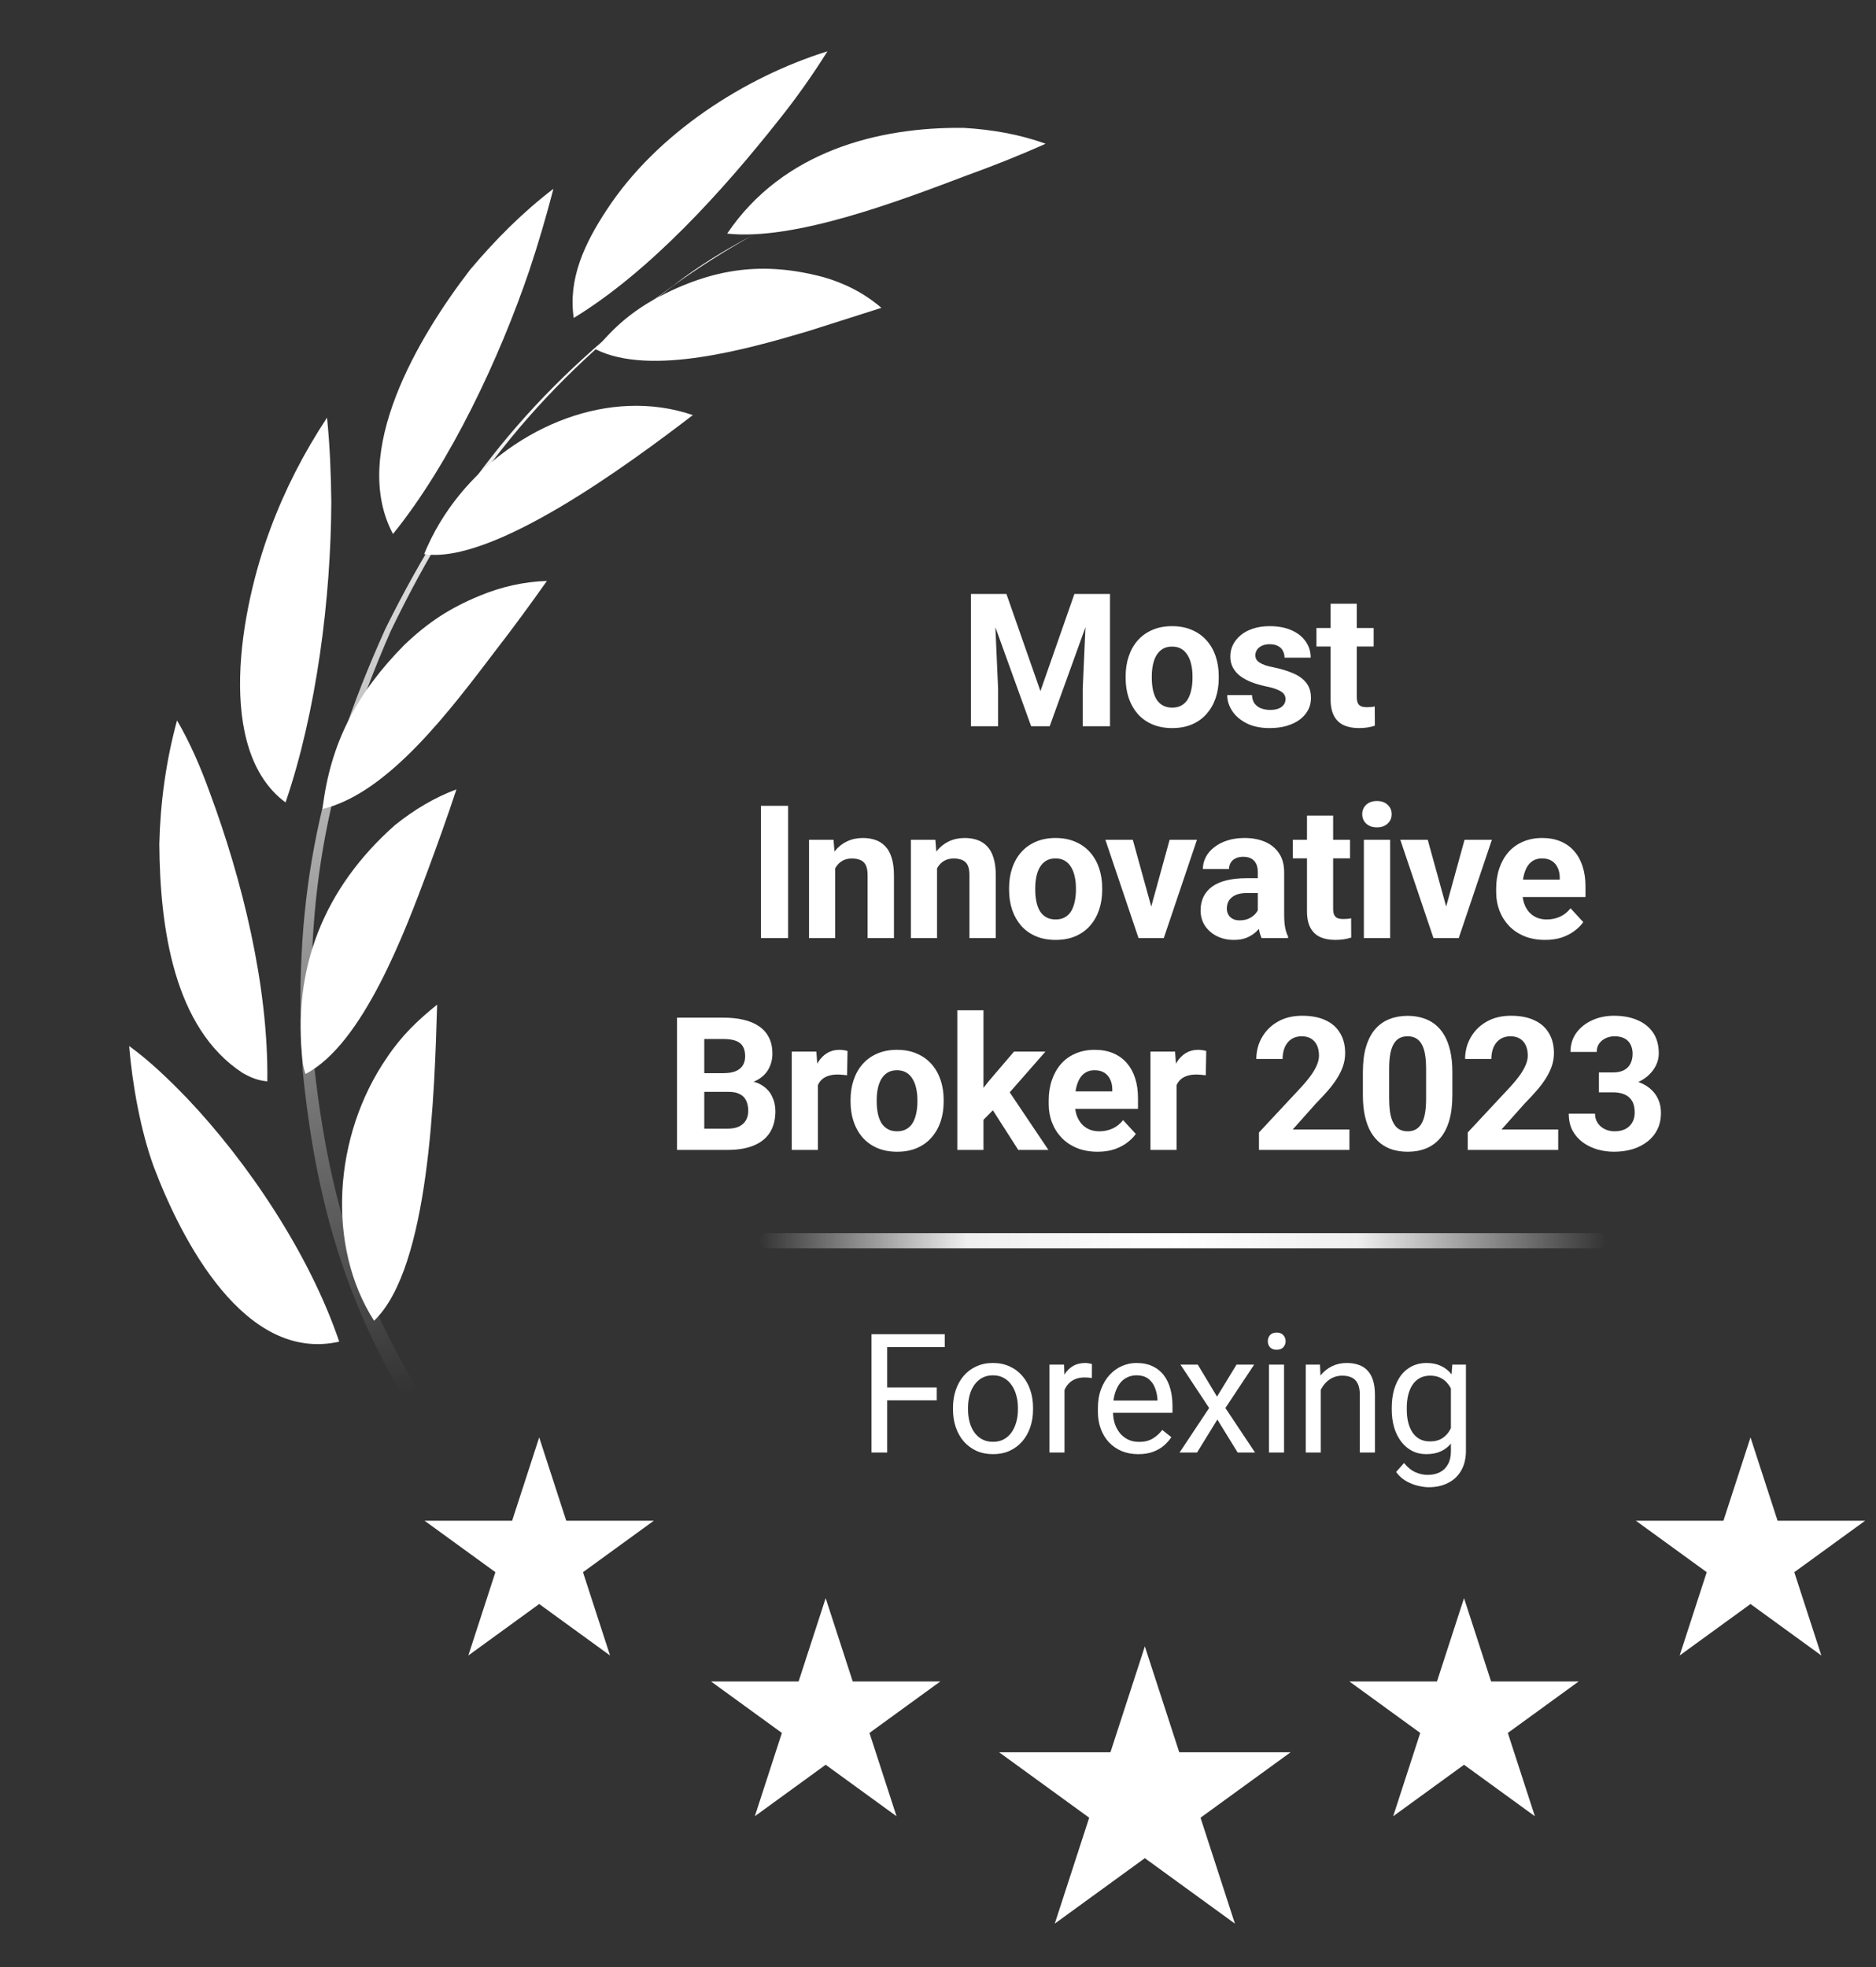
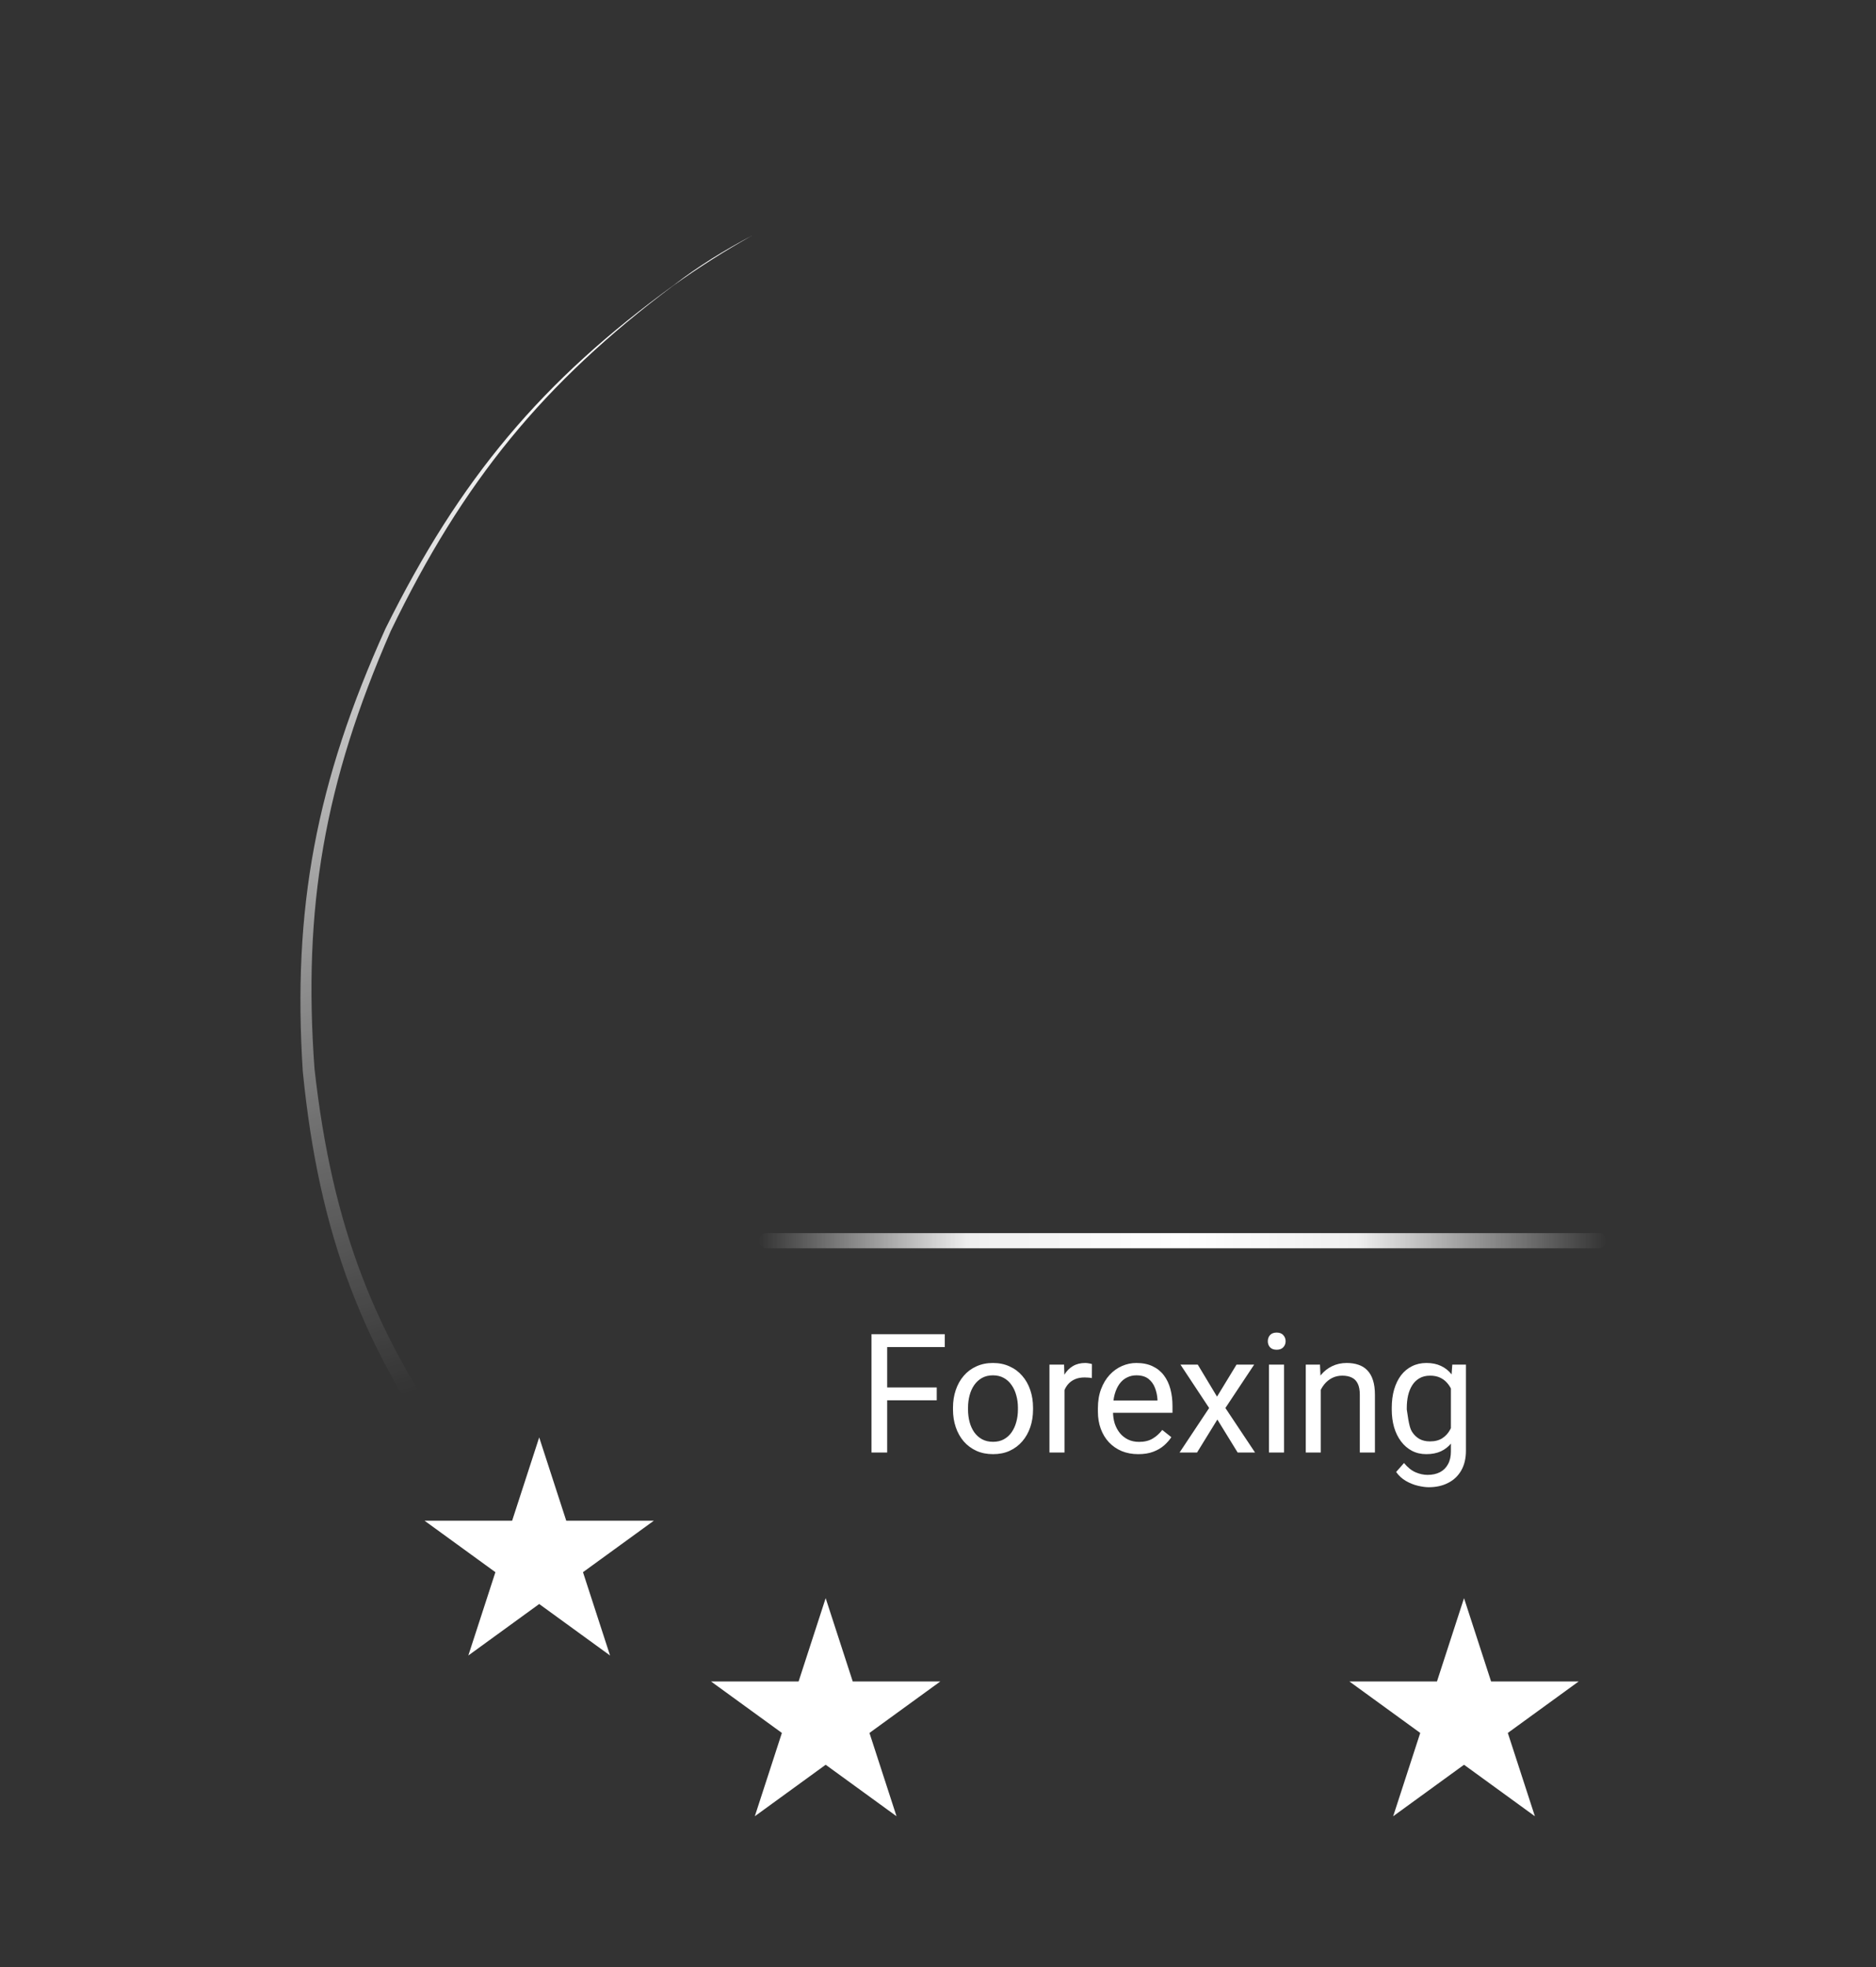
<svg xmlns="http://www.w3.org/2000/svg" width="124" height="130" viewBox="0 0 124 130" fill="none">
  <rect x="0" y="0" width="124" height="130" fill="#333333" stroke="none" />
-   <path d="M64.999 39.258H66.524L68.77 45.676L71.015 39.258H72.54L69.382 48H68.157L64.999 39.258ZM64.177 39.258H65.696L65.972 45.514V48H64.177V39.258ZM71.844 39.258H73.369V48H71.567V45.514L71.844 39.258ZM74.403 44.818V44.692C74.403 44.215 74.471 43.777 74.607 43.377C74.743 42.973 74.941 42.622 75.201 42.326C75.461 42.03 75.782 41.8 76.162 41.636C76.542 41.468 76.978 41.384 77.471 41.384C77.963 41.384 78.401 41.468 78.786 41.636C79.17 41.8 79.492 42.03 79.752 42.326C80.016 42.622 80.217 42.973 80.353 43.377C80.489 43.777 80.557 44.215 80.557 44.692V44.818C80.557 45.29 80.489 45.728 80.353 46.133C80.217 46.533 80.016 46.883 79.752 47.184C79.492 47.48 79.172 47.71 78.792 47.874C78.411 48.038 77.975 48.12 77.483 48.12C76.99 48.12 76.552 48.038 76.168 47.874C75.788 47.71 75.465 47.48 75.201 47.184C74.941 46.883 74.743 46.533 74.607 46.133C74.471 45.728 74.403 45.29 74.403 44.818ZM76.132 44.692V44.818C76.132 45.09 76.156 45.344 76.204 45.58C76.252 45.816 76.328 46.025 76.432 46.205C76.54 46.381 76.68 46.519 76.852 46.619C77.025 46.719 77.235 46.769 77.483 46.769C77.723 46.769 77.929 46.719 78.101 46.619C78.273 46.519 78.411 46.381 78.516 46.205C78.62 46.025 78.696 45.816 78.744 45.58C78.796 45.344 78.822 45.09 78.822 44.818V44.692C78.822 44.428 78.796 44.179 78.744 43.947C78.696 43.711 78.618 43.503 78.51 43.323C78.405 43.139 78.267 42.995 78.095 42.891C77.923 42.786 77.715 42.734 77.471 42.734C77.227 42.734 77.019 42.786 76.846 42.891C76.678 42.995 76.54 43.139 76.432 43.323C76.328 43.503 76.252 43.711 76.204 43.947C76.156 44.179 76.132 44.428 76.132 44.692ZM84.971 46.205C84.971 46.081 84.935 45.969 84.863 45.869C84.791 45.769 84.657 45.676 84.461 45.592C84.269 45.504 83.99 45.424 83.626 45.352C83.298 45.28 82.992 45.19 82.708 45.082C82.427 44.97 82.183 44.836 81.975 44.68C81.771 44.524 81.611 44.34 81.495 44.127C81.379 43.911 81.321 43.665 81.321 43.389C81.321 43.117 81.379 42.861 81.495 42.62C81.615 42.38 81.785 42.168 82.005 41.984C82.229 41.796 82.501 41.65 82.822 41.546C83.146 41.438 83.51 41.384 83.914 41.384C84.479 41.384 84.963 41.474 85.367 41.654C85.776 41.834 86.088 42.082 86.304 42.398C86.524 42.71 86.634 43.067 86.634 43.467H84.905C84.905 43.299 84.869 43.149 84.797 43.017C84.729 42.881 84.621 42.775 84.473 42.698C84.329 42.618 84.141 42.578 83.908 42.578C83.716 42.578 83.55 42.612 83.41 42.68C83.27 42.745 83.162 42.833 83.086 42.945C83.014 43.053 82.978 43.173 82.978 43.305C82.978 43.405 82.998 43.495 83.038 43.575C83.082 43.651 83.152 43.721 83.248 43.785C83.344 43.849 83.468 43.909 83.62 43.965C83.776 44.017 83.968 44.065 84.197 44.109C84.665 44.206 85.083 44.331 85.451 44.488C85.82 44.64 86.112 44.848 86.328 45.112C86.544 45.372 86.652 45.715 86.652 46.139C86.652 46.427 86.588 46.691 86.46 46.931C86.332 47.171 86.148 47.382 85.908 47.562C85.668 47.738 85.379 47.876 85.043 47.976C84.711 48.072 84.337 48.12 83.92 48.12C83.316 48.12 82.804 48.012 82.383 47.796C81.967 47.58 81.651 47.306 81.435 46.973C81.223 46.637 81.117 46.293 81.117 45.941H82.756C82.764 46.177 82.824 46.367 82.936 46.511C83.052 46.655 83.198 46.759 83.374 46.823C83.554 46.887 83.748 46.919 83.956 46.919C84.181 46.919 84.367 46.889 84.515 46.829C84.663 46.765 84.775 46.681 84.851 46.577C84.931 46.469 84.971 46.345 84.971 46.205ZM90.796 41.504V42.728H87.014V41.504H90.796ZM87.95 39.901H89.68V46.043C89.68 46.231 89.704 46.375 89.752 46.475C89.804 46.575 89.88 46.645 89.98 46.685C90.08 46.721 90.206 46.739 90.358 46.739C90.466 46.739 90.562 46.735 90.646 46.727C90.734 46.715 90.808 46.703 90.868 46.691L90.874 47.964C90.726 48.012 90.566 48.05 90.394 48.078C90.222 48.106 90.032 48.12 89.824 48.12C89.443 48.12 89.111 48.058 88.827 47.934C88.547 47.806 88.331 47.602 88.179 47.322C88.026 47.041 87.95 46.673 87.95 46.217V39.901ZM52.093 53.258V62H50.297V53.258H52.093ZM55.204 56.891V62H53.475V55.504H55.096L55.204 56.891ZM54.952 58.524H54.483C54.483 58.043 54.545 57.611 54.67 57.227C54.794 56.839 54.968 56.508 55.192 56.236C55.416 55.96 55.682 55.75 55.99 55.606C56.303 55.458 56.651 55.384 57.035 55.384C57.339 55.384 57.618 55.428 57.87 55.516C58.122 55.604 58.338 55.744 58.518 55.936C58.702 56.128 58.842 56.382 58.938 56.698C59.038 57.015 59.089 57.401 59.089 57.857V62H57.347V57.851C57.347 57.563 57.307 57.339 57.227 57.179C57.147 57.019 57.029 56.907 56.873 56.843C56.721 56.775 56.533 56.74 56.309 56.74C56.077 56.74 55.874 56.786 55.702 56.879C55.534 56.971 55.394 57.099 55.282 57.263C55.174 57.423 55.092 57.611 55.036 57.827C54.98 58.043 54.952 58.276 54.952 58.524ZM61.936 56.891V62H60.207V55.504H61.828L61.936 56.891ZM61.684 58.524H61.215C61.215 58.043 61.277 57.611 61.401 57.227C61.526 56.839 61.7 56.508 61.924 56.236C62.148 55.96 62.414 55.75 62.722 55.606C63.035 55.458 63.383 55.384 63.767 55.384C64.071 55.384 64.349 55.428 64.602 55.516C64.854 55.604 65.07 55.744 65.25 55.936C65.434 56.128 65.574 56.382 65.67 56.698C65.77 57.015 65.82 57.401 65.82 57.857V62H64.079V57.851C64.079 57.563 64.039 57.339 63.959 57.179C63.879 57.019 63.761 56.907 63.605 56.843C63.453 56.775 63.265 56.74 63.041 56.74C62.808 56.74 62.606 56.786 62.434 56.879C62.266 56.971 62.126 57.099 62.014 57.263C61.906 57.423 61.824 57.611 61.768 57.827C61.712 58.043 61.684 58.276 61.684 58.524ZM66.698 58.818V58.692C66.698 58.215 66.766 57.777 66.902 57.377C67.038 56.973 67.237 56.622 67.497 56.326C67.757 56.03 68.077 55.8 68.457 55.636C68.838 55.468 69.274 55.384 69.766 55.384C70.259 55.384 70.697 55.468 71.081 55.636C71.466 55.8 71.788 56.03 72.048 56.326C72.312 56.622 72.512 56.973 72.648 57.377C72.784 57.777 72.852 58.215 72.852 58.692V58.818C72.852 59.29 72.784 59.728 72.648 60.133C72.512 60.533 72.312 60.883 72.048 61.184C71.788 61.48 71.468 61.71 71.087 61.874C70.707 62.038 70.271 62.12 69.778 62.12C69.286 62.12 68.848 62.038 68.463 61.874C68.083 61.71 67.761 61.48 67.497 61.184C67.237 60.883 67.038 60.533 66.902 60.133C66.766 59.728 66.698 59.29 66.698 58.818ZM68.427 58.692V58.818C68.427 59.09 68.451 59.344 68.499 59.58C68.547 59.816 68.624 60.025 68.728 60.205C68.836 60.381 68.976 60.519 69.148 60.619C69.32 60.719 69.53 60.769 69.778 60.769C70.019 60.769 70.225 60.719 70.397 60.619C70.569 60.519 70.707 60.381 70.811 60.205C70.915 60.025 70.991 59.816 71.039 59.58C71.091 59.344 71.117 59.09 71.117 58.818V58.692C71.117 58.428 71.091 58.179 71.039 57.947C70.991 57.711 70.913 57.503 70.805 57.323C70.701 57.139 70.563 56.995 70.391 56.891C70.219 56.786 70.01 56.734 69.766 56.734C69.522 56.734 69.314 56.786 69.142 56.891C68.974 56.995 68.836 57.139 68.728 57.323C68.624 57.503 68.547 57.711 68.499 57.947C68.451 58.179 68.427 58.428 68.427 58.692ZM75.868 60.739L77.309 55.504H79.116L76.924 62H75.832L75.868 60.739ZM74.877 55.504L76.324 60.745L76.354 62H75.255L73.064 55.504H74.877ZM83.14 60.535V57.641C83.14 57.433 83.106 57.255 83.038 57.107C82.97 56.955 82.864 56.837 82.72 56.752C82.579 56.668 82.397 56.626 82.173 56.626C81.981 56.626 81.815 56.66 81.675 56.728C81.535 56.792 81.427 56.887 81.351 57.011C81.275 57.131 81.237 57.273 81.237 57.437H79.507C79.507 57.161 79.572 56.899 79.7 56.65C79.828 56.402 80.014 56.184 80.258 55.996C80.502 55.804 80.792 55.654 81.129 55.546C81.469 55.438 81.849 55.384 82.269 55.384C82.774 55.384 83.222 55.468 83.614 55.636C84.007 55.804 84.315 56.056 84.539 56.392C84.767 56.728 84.881 57.149 84.881 57.653V60.433C84.881 60.789 84.903 61.081 84.947 61.309C84.991 61.534 85.055 61.73 85.139 61.898V62H83.392C83.308 61.824 83.244 61.604 83.2 61.34C83.16 61.071 83.14 60.803 83.14 60.535ZM83.368 58.043L83.38 59.022H82.413C82.185 59.022 81.987 59.048 81.819 59.1C81.651 59.152 81.513 59.226 81.405 59.322C81.297 59.414 81.217 59.522 81.165 59.646C81.117 59.77 81.093 59.907 81.093 60.055C81.093 60.203 81.126 60.337 81.195 60.457C81.263 60.573 81.361 60.665 81.489 60.733C81.617 60.797 81.767 60.829 81.939 60.829C82.199 60.829 82.425 60.777 82.618 60.673C82.81 60.569 82.958 60.441 83.062 60.289C83.17 60.137 83.226 59.993 83.23 59.857L83.686 60.589C83.622 60.753 83.534 60.923 83.422 61.099C83.314 61.276 83.176 61.442 83.008 61.598C82.84 61.75 82.638 61.876 82.401 61.976C82.165 62.072 81.885 62.12 81.561 62.12C81.148 62.12 80.774 62.038 80.438 61.874C80.106 61.706 79.842 61.476 79.645 61.184C79.453 60.887 79.357 60.551 79.357 60.175C79.357 59.834 79.421 59.532 79.549 59.268C79.678 59.004 79.866 58.782 80.114 58.602C80.366 58.418 80.68 58.279 81.056 58.187C81.433 58.091 81.869 58.043 82.365 58.043H83.368ZM89.235 55.504V56.728H85.453V55.504H89.235ZM86.389 53.901H88.118V60.043C88.118 60.231 88.142 60.375 88.191 60.475C88.243 60.575 88.319 60.645 88.419 60.685C88.519 60.721 88.645 60.739 88.797 60.739C88.905 60.739 89.001 60.735 89.085 60.727C89.173 60.715 89.247 60.703 89.307 60.691L89.313 61.964C89.165 62.012 89.005 62.05 88.833 62.078C88.661 62.106 88.471 62.12 88.263 62.12C87.882 62.12 87.55 62.058 87.266 61.934C86.986 61.806 86.77 61.602 86.618 61.322C86.465 61.041 86.389 60.673 86.389 60.217V53.901ZM91.884 55.504V62H90.149V55.504H91.884ZM90.041 53.81C90.041 53.558 90.129 53.35 90.305 53.186C90.481 53.022 90.718 52.94 91.014 52.94C91.306 52.94 91.54 53.022 91.716 53.186C91.896 53.35 91.986 53.558 91.986 53.81C91.986 54.063 91.896 54.271 91.716 54.435C91.54 54.599 91.306 54.681 91.014 54.681C90.718 54.681 90.481 54.599 90.305 54.435C90.129 54.271 90.041 54.063 90.041 53.81ZM95.362 60.739L96.803 55.504H98.61L96.419 62H95.326L95.362 60.739ZM94.371 55.504L95.818 60.745L95.848 62H94.75L92.558 55.504H94.371ZM102.13 62.12C101.625 62.12 101.173 62.04 100.773 61.88C100.373 61.716 100.032 61.49 99.752 61.202C99.476 60.913 99.264 60.579 99.116 60.199C98.968 59.815 98.894 59.406 98.894 58.974V58.734C98.894 58.242 98.964 57.791 99.104 57.383C99.244 56.975 99.444 56.62 99.704 56.32C99.968 56.02 100.289 55.79 100.665 55.63C101.041 55.466 101.465 55.384 101.938 55.384C102.398 55.384 102.806 55.46 103.162 55.612C103.519 55.764 103.817 55.98 104.057 56.26C104.301 56.54 104.485 56.877 104.609 57.269C104.734 57.657 104.796 58.089 104.796 58.566V59.286H99.632V58.133H103.096V58.001C103.096 57.761 103.052 57.547 102.964 57.359C102.88 57.167 102.752 57.015 102.58 56.903C102.408 56.791 102.188 56.734 101.92 56.734C101.692 56.734 101.495 56.785 101.331 56.885C101.167 56.985 101.033 57.125 100.929 57.305C100.829 57.485 100.753 57.697 100.701 57.941C100.653 58.181 100.629 58.446 100.629 58.734V58.974C100.629 59.234 100.665 59.474 100.737 59.694C100.813 59.915 100.919 60.105 101.055 60.265C101.195 60.425 101.363 60.549 101.559 60.637C101.76 60.725 101.986 60.769 102.238 60.769C102.55 60.769 102.84 60.709 103.108 60.589C103.381 60.465 103.615 60.279 103.811 60.031L104.651 60.943C104.515 61.139 104.329 61.328 104.093 61.508C103.861 61.688 103.581 61.836 103.253 61.952C102.924 62.064 102.55 62.12 102.13 62.12ZM48.172 72.163H45.926L45.914 70.927H47.8C48.132 70.927 48.404 70.885 48.616 70.8C48.828 70.712 48.986 70.586 49.091 70.422C49.199 70.254 49.253 70.05 49.253 69.81C49.253 69.538 49.201 69.317 49.097 69.149C48.996 68.981 48.838 68.859 48.622 68.783C48.41 68.707 48.136 68.669 47.8 68.669H46.551V76H44.75V67.258H47.8C48.308 67.258 48.762 67.306 49.163 67.402C49.567 67.498 49.909 67.644 50.189 67.841C50.469 68.037 50.684 68.285 50.832 68.585C50.98 68.881 51.054 69.234 51.054 69.642C51.054 70.002 50.972 70.334 50.808 70.638C50.648 70.943 50.393 71.191 50.045 71.383C49.701 71.575 49.251 71.681 48.694 71.701L48.172 72.163ZM48.094 76H45.434L46.137 74.595H48.094C48.41 74.595 48.668 74.545 48.868 74.445C49.069 74.341 49.217 74.201 49.313 74.025C49.409 73.849 49.457 73.646 49.457 73.418C49.457 73.162 49.413 72.94 49.325 72.752C49.241 72.564 49.105 72.42 48.916 72.32C48.728 72.216 48.48 72.163 48.172 72.163H46.437L46.449 70.927H48.61L49.025 71.413C49.557 71.405 49.985 71.499 50.309 71.695C50.638 71.887 50.876 72.137 51.024 72.446C51.176 72.754 51.252 73.084 51.252 73.436C51.252 73.997 51.13 74.469 50.886 74.853C50.642 75.234 50.283 75.52 49.811 75.712C49.343 75.904 48.77 76 48.094 76ZM54.063 70.921V76H52.334V69.504H53.961L54.063 70.921ZM56.02 69.462L55.99 71.065C55.906 71.053 55.804 71.043 55.684 71.035C55.568 71.023 55.462 71.017 55.366 71.017C55.122 71.017 54.91 71.049 54.73 71.113C54.553 71.173 54.405 71.263 54.285 71.383C54.169 71.503 54.081 71.649 54.021 71.821C53.965 71.993 53.933 72.189 53.925 72.41L53.577 72.302C53.577 71.881 53.619 71.495 53.703 71.143C53.787 70.787 53.909 70.476 54.069 70.212C54.233 69.948 54.433 69.744 54.67 69.6C54.906 69.456 55.176 69.384 55.48 69.384C55.576 69.384 55.674 69.392 55.774 69.408C55.874 69.42 55.956 69.438 56.02 69.462ZM56.22 72.818V72.692C56.22 72.216 56.288 71.777 56.424 71.377C56.56 70.973 56.758 70.622 57.019 70.326C57.279 70.03 57.599 69.8 57.979 69.636C58.359 69.468 58.796 69.384 59.288 69.384C59.78 69.384 60.219 69.468 60.603 69.636C60.987 69.8 61.309 70.03 61.569 70.326C61.834 70.622 62.034 70.973 62.17 71.377C62.306 71.777 62.374 72.216 62.374 72.692V72.818C62.374 73.29 62.306 73.728 62.17 74.133C62.034 74.533 61.834 74.883 61.569 75.183C61.309 75.48 60.989 75.71 60.609 75.874C60.229 76.038 59.792 76.12 59.3 76.12C58.808 76.12 58.369 76.038 57.985 75.874C57.605 75.71 57.283 75.48 57.019 75.183C56.758 74.883 56.56 74.533 56.424 74.133C56.288 73.728 56.22 73.29 56.22 72.818ZM57.949 72.692V72.818C57.949 73.09 57.973 73.344 58.021 73.58C58.069 73.817 58.145 74.025 58.249 74.205C58.357 74.381 58.498 74.519 58.67 74.619C58.842 74.719 59.052 74.769 59.3 74.769C59.54 74.769 59.746 74.719 59.918 74.619C60.09 74.519 60.229 74.381 60.333 74.205C60.437 74.025 60.513 73.817 60.561 73.58C60.613 73.344 60.639 73.09 60.639 72.818V72.692C60.639 72.428 60.613 72.179 60.561 71.947C60.513 71.711 60.435 71.503 60.327 71.323C60.223 71.139 60.084 70.995 59.912 70.891C59.74 70.787 59.532 70.734 59.288 70.734C59.044 70.734 58.836 70.787 58.664 70.891C58.495 70.995 58.357 71.139 58.249 71.323C58.145 71.503 58.069 71.711 58.021 71.947C57.973 72.179 57.949 72.428 57.949 72.692ZM65.005 66.772V76H63.276V66.772H65.005ZM69.1 69.504L66.278 72.722L64.765 74.253L64.135 73.004L65.335 71.479L67.022 69.504H69.1ZM67.305 76L65.383 72.998L66.578 71.953L69.298 76H67.305ZM72.553 76.12C72.049 76.12 71.597 76.04 71.197 75.88C70.796 75.716 70.456 75.49 70.176 75.201C69.9 74.913 69.688 74.579 69.54 74.199C69.391 73.814 69.317 73.406 69.317 72.974V72.734C69.317 72.242 69.387 71.791 69.528 71.383C69.668 70.975 69.868 70.62 70.128 70.32C70.392 70.02 70.712 69.79 71.088 69.63C71.465 69.466 71.889 69.384 72.361 69.384C72.822 69.384 73.23 69.46 73.586 69.612C73.942 69.764 74.241 69.98 74.481 70.26C74.725 70.54 74.909 70.877 75.033 71.269C75.157 71.657 75.219 72.089 75.219 72.566V73.286H70.056V72.133H73.52V72.001C73.52 71.761 73.476 71.547 73.388 71.359C73.304 71.167 73.176 71.015 73.004 70.903C72.832 70.79 72.612 70.734 72.343 70.734C72.115 70.734 71.919 70.784 71.755 70.885C71.591 70.985 71.457 71.125 71.353 71.305C71.253 71.485 71.177 71.697 71.124 71.941C71.076 72.181 71.052 72.446 71.052 72.734V72.974C71.052 73.234 71.088 73.474 71.16 73.695C71.237 73.915 71.343 74.105 71.479 74.265C71.619 74.425 71.787 74.549 71.983 74.637C72.183 74.725 72.409 74.769 72.662 74.769C72.974 74.769 73.264 74.709 73.532 74.589C73.804 74.465 74.038 74.279 74.235 74.031L75.075 74.943C74.939 75.139 74.753 75.328 74.517 75.508C74.285 75.688 74.004 75.836 73.676 75.952C73.348 76.064 72.974 76.12 72.553 76.12ZM77.772 70.921V76H76.043V69.504H77.67L77.772 70.921ZM79.73 69.462L79.7 71.065C79.615 71.053 79.513 71.043 79.393 71.035C79.277 71.023 79.171 71.017 79.075 71.017C78.831 71.017 78.619 71.049 78.439 71.113C78.263 71.173 78.115 71.263 77.994 71.383C77.878 71.503 77.79 71.649 77.73 71.821C77.674 71.993 77.642 72.189 77.634 72.41L77.286 72.302C77.286 71.881 77.328 71.495 77.412 71.143C77.496 70.787 77.618 70.476 77.778 70.212C77.942 69.948 78.142 69.744 78.379 69.6C78.615 69.456 78.885 69.384 79.189 69.384C79.285 69.384 79.383 69.392 79.483 69.408C79.584 69.42 79.666 69.438 79.73 69.462ZM89.195 74.649V76H83.215V74.847L86.042 71.815C86.327 71.499 86.551 71.221 86.715 70.981C86.879 70.737 86.997 70.518 87.069 70.326C87.145 70.13 87.183 69.944 87.183 69.768C87.183 69.504 87.139 69.278 87.051 69.089C86.963 68.897 86.833 68.749 86.661 68.645C86.493 68.541 86.285 68.489 86.036 68.489C85.772 68.489 85.544 68.553 85.352 68.681C85.164 68.809 85.02 68.987 84.92 69.215C84.824 69.444 84.776 69.702 84.776 69.99H83.04C83.04 69.47 83.165 68.993 83.413 68.561C83.661 68.125 84.011 67.778 84.463 67.522C84.916 67.262 85.452 67.132 86.072 67.132C86.685 67.132 87.201 67.232 87.621 67.432C88.046 67.628 88.366 67.913 88.582 68.285C88.802 68.653 88.912 69.093 88.912 69.606C88.912 69.894 88.866 70.176 88.774 70.452C88.682 70.725 88.55 70.997 88.378 71.269C88.21 71.537 88.006 71.809 87.766 72.085C87.525 72.362 87.259 72.648 86.967 72.944L85.448 74.649H89.195ZM95.998 70.861V72.374C95.998 73.03 95.928 73.596 95.788 74.073C95.648 74.545 95.446 74.933 95.182 75.237C94.922 75.538 94.612 75.76 94.251 75.904C93.891 76.048 93.491 76.12 93.05 76.12C92.698 76.12 92.37 76.076 92.066 75.988C91.761 75.896 91.487 75.754 91.243 75.562C91.003 75.37 90.795 75.127 90.619 74.835C90.447 74.539 90.315 74.187 90.222 73.778C90.13 73.37 90.084 72.902 90.084 72.374V70.861C90.084 70.204 90.154 69.642 90.295 69.173C90.439 68.701 90.641 68.315 90.901 68.015C91.165 67.714 91.477 67.494 91.838 67.354C92.198 67.21 92.598 67.138 93.038 67.138C93.391 67.138 93.717 67.184 94.017 67.276C94.321 67.364 94.596 67.502 94.84 67.69C95.084 67.879 95.292 68.121 95.464 68.417C95.636 68.709 95.768 69.059 95.86 69.468C95.952 69.872 95.998 70.336 95.998 70.861ZM94.263 72.602V70.626C94.263 70.31 94.245 70.034 94.209 69.798C94.177 69.562 94.127 69.362 94.059 69.197C93.991 69.029 93.907 68.893 93.807 68.789C93.707 68.685 93.593 68.609 93.465 68.561C93.337 68.513 93.195 68.489 93.038 68.489C92.842 68.489 92.668 68.527 92.516 68.603C92.368 68.679 92.242 68.801 92.138 68.969C92.034 69.133 91.954 69.353 91.898 69.63C91.846 69.902 91.82 70.234 91.82 70.626V72.602C91.82 72.918 91.836 73.196 91.868 73.436C91.904 73.676 91.956 73.883 92.024 74.055C92.096 74.223 92.18 74.361 92.276 74.469C92.376 74.573 92.49 74.649 92.618 74.697C92.75 74.745 92.894 74.769 93.05 74.769C93.243 74.769 93.413 74.731 93.561 74.655C93.713 74.575 93.841 74.451 93.945 74.283C94.053 74.111 94.133 73.887 94.185 73.61C94.237 73.334 94.263 72.998 94.263 72.602ZM102.994 74.649V76H97.014V74.847L99.842 71.815C100.126 71.499 100.351 71.221 100.515 70.981C100.679 70.737 100.797 70.518 100.869 70.326C100.945 70.13 100.983 69.944 100.983 69.768C100.983 69.504 100.939 69.278 100.851 69.089C100.763 68.897 100.633 68.749 100.461 68.645C100.293 68.541 100.084 68.489 99.836 68.489C99.572 68.489 99.344 68.553 99.152 68.681C98.964 68.809 98.82 68.987 98.719 69.215C98.623 69.444 98.575 69.702 98.575 69.99H96.84C96.84 69.47 96.964 68.993 97.213 68.561C97.461 68.125 97.811 67.778 98.263 67.522C98.716 67.262 99.252 67.132 99.872 67.132C100.485 67.132 101.001 67.232 101.421 67.432C101.846 67.628 102.166 67.913 102.382 68.285C102.602 68.653 102.712 69.093 102.712 69.606C102.712 69.894 102.666 70.176 102.574 70.452C102.482 70.725 102.35 70.997 102.178 71.269C102.01 71.537 101.806 71.809 101.565 72.085C101.325 72.362 101.059 72.648 100.767 72.944L99.248 74.649H102.994ZM105.685 70.879H106.61C106.906 70.879 107.15 70.829 107.343 70.728C107.535 70.624 107.677 70.48 107.769 70.296C107.865 70.108 107.913 69.89 107.913 69.642C107.913 69.418 107.869 69.219 107.781 69.047C107.697 68.871 107.567 68.735 107.391 68.639C107.215 68.539 106.992 68.489 106.724 68.489C106.512 68.489 106.316 68.531 106.136 68.615C105.956 68.699 105.812 68.817 105.703 68.969C105.595 69.121 105.541 69.305 105.541 69.522H103.806C103.806 69.041 103.934 68.623 104.19 68.267C104.451 67.911 104.799 67.632 105.235 67.432C105.671 67.232 106.152 67.132 106.676 67.132C107.269 67.132 107.787 67.228 108.231 67.42C108.675 67.608 109.022 67.887 109.27 68.255C109.518 68.623 109.642 69.079 109.642 69.624C109.642 69.9 109.578 70.168 109.45 70.428C109.322 70.684 109.138 70.917 108.898 71.125C108.661 71.329 108.373 71.493 108.033 71.617C107.693 71.737 107.311 71.797 106.886 71.797H105.685V70.879ZM105.685 72.193V71.299H106.886C107.363 71.299 107.781 71.353 108.141 71.461C108.501 71.569 108.804 71.725 109.048 71.929C109.292 72.129 109.476 72.368 109.6 72.644C109.724 72.916 109.786 73.218 109.786 73.55C109.786 73.959 109.708 74.323 109.552 74.643C109.396 74.959 109.176 75.228 108.892 75.448C108.611 75.668 108.283 75.836 107.907 75.952C107.531 76.064 107.12 76.12 106.676 76.12C106.308 76.12 105.946 76.07 105.589 75.97C105.237 75.866 104.917 75.712 104.629 75.508C104.345 75.299 104.116 75.039 103.944 74.727C103.776 74.411 103.692 74.037 103.692 73.604H105.427C105.427 73.829 105.483 74.029 105.595 74.205C105.707 74.381 105.862 74.519 106.058 74.619C106.258 74.719 106.48 74.769 106.724 74.769C107 74.769 107.237 74.719 107.433 74.619C107.633 74.515 107.785 74.371 107.889 74.187C107.997 73.999 108.051 73.781 108.051 73.532C108.051 73.212 107.993 72.956 107.877 72.764C107.761 72.568 107.595 72.424 107.379 72.332C107.162 72.24 106.906 72.193 106.61 72.193H105.685Z" fill="white" />
-   <path d="M75.672 108.811L77.946 115.81H85.306L79.352 120.135L81.626 127.135L75.672 122.809L69.718 127.135L71.993 120.135L66.039 115.81H73.398L75.672 108.811Z" fill="white" />
  <path d="M96.769 105.624L98.558 111.13H104.347L99.664 114.532L101.453 120.038L96.769 116.635L92.086 120.038L93.875 114.532L89.192 111.13H94.981L96.769 105.624Z" fill="white" />
  <path d="M54.575 105.624L56.364 111.13H62.153L57.47 114.532L59.258 120.038L54.575 116.635L49.892 120.038L51.681 114.532L46.997 111.13H52.786L54.575 105.624Z" fill="white" />
  <path d="M35.64 95L37.428 100.506H43.217L38.534 103.908L40.323 109.414L35.64 106.011L30.956 109.414L32.745 103.908L28.062 100.506H33.851L35.64 95Z" fill="white" />
-   <path d="M115.705 95L117.494 100.506H123.283L118.599 103.908L120.388 109.414L115.705 106.011L111.022 109.414L112.811 103.908L108.127 100.506H113.916L115.705 95Z" fill="white" />
-   <path d="M63.874 11.605C59.505 13.258 52.523 15.93 48.064 15.439C51.748 9.984 58.071 8.384 63.7 8.452C65.522 8.559 67.373 8.868 69.112 9.501C67.396 10.272 65.63 10.971 63.874 11.605ZM34.99 17.866C33.036 23.619 29.787 30.583 25.976 35.292C23.094 29.88 27.676 22.241 31.073 17.826C32.735 15.849 34.557 14.021 36.58 12.478C36.107 14.302 35.574 16.119 34.99 17.866ZM21.899 33.169C21.875 39.506 20.93 47.024 18.874 53.034C14.209 49.587 15.87 40.27 17.882 34.922C18.842 32.344 20.083 29.927 21.616 27.604C21.808 29.49 21.878 31.365 21.899 33.169ZM13.882 52.426C15.987 58.098 17.753 65.139 17.669 71.47C17.065 71.413 16.602 71.236 16.04 70.915C11.484 67.946 10.572 61.319 10.531 55.777C10.596 53.047 10.973 50.28 11.702 47.614C12.57 49.098 13.287 50.767 13.882 52.426ZM12.346 72.566C16.392 76.821 20.458 82.88 22.422 88.672C16.191 90.081 12.014 82.01 10.157 77.095C9.303 74.745 8.745 71.689 8.537 69.134C9.912 70.132 11.134 71.316 12.346 72.566ZM51.457 7.954C47.777 12.609 42.945 17.955 37.924 21.014C37.535 18.441 38.645 16.078 40.097 13.88C43.416 8.791 49.277 5.078 54.693 3.391C53.708 4.966 52.602 6.529 51.457 7.954ZM41.539 26.83C36.05 27.042 30.339 30.969 28.034 36.622C32.581 37.322 41.609 30.64 45.795 27.435C44.459 26.974 43.02 26.77 41.539 26.83ZM31.705 39.374C29.737 40.188 28.302 41.119 26.713 42.636C23.645 45.747 21.835 49.045 21.319 53.467C25.715 52.417 29.853 46.805 32.794 42.947C33.949 41.456 35.045 39.959 36.151 38.395C34.61 38.449 33.148 38.777 31.705 39.374ZM26.116 54.524C21.412 58.681 19.279 64.016 20.012 70.225C20.001 70.291 20.149 70.906 20.199 70.977C24.006 69.004 26.784 61.527 28.276 57.532C28.919 55.791 29.573 53.985 30.167 52.173C28.734 52.704 27.381 53.51 26.116 54.524ZM25.582 69.888C22 75.086 21.579 82.386 24.725 87.29C28.409 83.77 28.722 72.122 28.893 66.399C27.629 67.413 26.546 68.445 25.582 69.888ZM54.413 18.312C50.471 17.27 47.156 17.688 43.339 19.727C41.723 20.641 40.59 21.601 39.373 23.087C43.009 24.901 49.494 23.049 53.417 21.887C55.032 21.374 56.645 20.86 58.259 20.346C57.127 19.371 55.821 18.713 54.413 18.312Z" fill="white" />
  <path d="M49.714 15.566C47.881 16.598 46.23 17.647 44.486 18.889C35.919 25.312 30.623 31.776 25.827 41.705C21.447 51.739 20.012 59.976 20.788 70.633C21.961 81.126 24.807 88.496 30.818 96.567C37.136 104.265 43.391 108.475 52.751 111.437C62.245 113.944 69.895 113.663 79.663 110.569C79.772 111.048 79.882 111.528 79.991 112.007C69.969 115.144 62.086 115.335 52.358 112.74C42.765 109.688 36.409 105.335 30.012 97.362C23.96 89.153 21.085 81.579 20.015 70.828C19.32 60.045 20.899 51.687 25.483 41.538C30.401 31.622 35.819 25.168 44.557 18.828C46.179 17.575 47.891 16.532 49.714 15.566Z" fill="url(#paint0_linear_4891_51233)" />
-   <path d="M58.641 88.18V96H57.604V88.18H58.641ZM61.917 91.698V92.546H58.415V91.698H61.917ZM62.449 88.18V89.028H58.415V88.18H62.449ZM62.991 93.159V93.035C62.991 92.616 63.052 92.228 63.174 91.87C63.296 91.508 63.471 91.195 63.7 90.93C63.93 90.661 64.207 90.454 64.533 90.307C64.859 90.156 65.224 90.081 65.629 90.081C66.037 90.081 66.404 90.156 66.73 90.307C67.059 90.454 67.338 90.661 67.568 90.93C67.8 91.195 67.978 91.508 68.099 91.87C68.221 92.228 68.282 92.616 68.282 93.035V93.159C68.282 93.578 68.221 93.966 68.099 94.324C67.978 94.682 67.8 94.996 67.568 95.264C67.338 95.529 67.061 95.737 66.735 95.887C66.413 96.034 66.048 96.107 65.639 96.107C65.231 96.107 64.864 96.034 64.538 95.887C64.212 95.737 63.933 95.529 63.7 95.264C63.471 94.996 63.296 94.682 63.174 94.324C63.052 93.966 62.991 93.578 62.991 93.159ZM63.985 93.035V93.159C63.985 93.449 64.019 93.723 64.087 93.981C64.155 94.235 64.257 94.46 64.393 94.657C64.533 94.854 64.707 95.01 64.914 95.124C65.122 95.236 65.364 95.291 65.639 95.291C65.912 95.291 66.15 95.236 66.354 95.124C66.561 95.01 66.733 94.854 66.869 94.657C67.005 94.46 67.107 94.235 67.175 93.981C67.247 93.723 67.283 93.449 67.283 93.159V93.035C67.283 92.749 67.247 92.478 67.175 92.224C67.107 91.966 67.004 91.739 66.864 91.542C66.728 91.341 66.556 91.184 66.348 91.069C66.144 90.955 65.904 90.897 65.629 90.897C65.356 90.897 65.117 90.955 64.909 91.069C64.705 91.184 64.533 91.341 64.393 91.542C64.257 91.739 64.155 91.966 64.087 92.224C64.019 92.478 63.985 92.749 63.985 93.035ZM70.361 91.102V96H69.367V90.189H70.334L70.361 91.102ZM72.176 90.156L72.171 91.08C72.089 91.062 72.01 91.051 71.935 91.048C71.863 91.041 71.781 91.037 71.688 91.037C71.458 91.037 71.256 91.073 71.081 91.144C70.905 91.216 70.757 91.316 70.635 91.445C70.513 91.574 70.416 91.728 70.345 91.907C70.277 92.083 70.232 92.276 70.21 92.487L69.931 92.648C69.931 92.297 69.965 91.968 70.033 91.66C70.105 91.352 70.214 91.08 70.361 90.844C70.508 90.604 70.694 90.418 70.919 90.285C71.149 90.149 71.421 90.081 71.736 90.081C71.808 90.081 71.89 90.09 71.983 90.108C72.076 90.122 72.141 90.138 72.176 90.156ZM75.238 96.107C74.834 96.107 74.466 96.039 74.137 95.903C73.811 95.764 73.53 95.569 73.294 95.318C73.061 95.067 72.882 94.77 72.757 94.426C72.631 94.082 72.569 93.707 72.569 93.298V93.073C72.569 92.6 72.638 92.179 72.778 91.811C72.918 91.438 73.108 91.123 73.347 90.865C73.587 90.607 73.859 90.412 74.164 90.28C74.468 90.147 74.783 90.081 75.109 90.081C75.525 90.081 75.883 90.153 76.183 90.296C76.488 90.439 76.737 90.64 76.93 90.897C77.123 91.152 77.267 91.453 77.36 91.8C77.453 92.144 77.499 92.519 77.499 92.928V93.374H73.159V92.562H76.506V92.487C76.491 92.23 76.438 91.979 76.345 91.735C76.255 91.492 76.112 91.291 75.915 91.134C75.718 90.976 75.449 90.897 75.109 90.897C74.884 90.897 74.676 90.946 74.486 91.043C74.296 91.136 74.133 91.275 73.997 91.461C73.861 91.648 73.756 91.875 73.68 92.144C73.605 92.412 73.568 92.722 73.568 93.073V93.298C73.568 93.574 73.605 93.834 73.68 94.077C73.759 94.317 73.872 94.528 74.019 94.711C74.169 94.894 74.35 95.037 74.561 95.141C74.776 95.245 75.02 95.296 75.292 95.296C75.643 95.296 75.94 95.225 76.183 95.082C76.427 94.938 76.64 94.747 76.823 94.507L77.424 94.985C77.299 95.175 77.139 95.356 76.946 95.527C76.753 95.699 76.515 95.839 76.232 95.946C75.953 96.054 75.621 96.107 75.238 96.107ZM79.17 90.189L80.443 92.305L81.732 90.189H82.898L80.996 93.057L82.957 96H81.807L80.465 93.819L79.122 96H77.967L79.922 93.057L78.026 90.189H79.17ZM84.874 90.189V96H83.876V90.189H84.874ZM83.8 88.647C83.8 88.486 83.849 88.35 83.945 88.239C84.046 88.128 84.192 88.072 84.386 88.072C84.576 88.072 84.721 88.128 84.821 88.239C84.925 88.35 84.977 88.486 84.977 88.647C84.977 88.801 84.925 88.933 84.821 89.044C84.721 89.152 84.576 89.206 84.386 89.206C84.192 89.206 84.046 89.152 83.945 89.044C83.849 88.933 83.8 88.801 83.8 88.647ZM87.302 91.429V96H86.309V90.189H87.249L87.302 91.429ZM87.066 92.874L86.653 92.858C86.656 92.46 86.715 92.093 86.83 91.757C86.945 91.417 87.106 91.121 87.313 90.871C87.521 90.62 87.768 90.427 88.055 90.29C88.344 90.151 88.665 90.081 89.016 90.081C89.302 90.081 89.56 90.12 89.789 90.199C90.019 90.274 90.214 90.396 90.375 90.564C90.54 90.733 90.665 90.951 90.751 91.22C90.837 91.485 90.88 91.809 90.88 92.192V96H89.881V92.181C89.881 91.877 89.836 91.633 89.746 91.451C89.657 91.264 89.526 91.13 89.354 91.048C89.182 90.962 88.971 90.919 88.721 90.919C88.473 90.919 88.248 90.971 88.044 91.075C87.843 91.178 87.67 91.322 87.523 91.504C87.379 91.687 87.267 91.897 87.184 92.133C87.106 92.366 87.066 92.613 87.066 92.874ZM95.993 90.189H96.896V95.876C96.896 96.388 96.792 96.825 96.584 97.187C96.376 97.549 96.086 97.823 95.714 98.009C95.345 98.199 94.919 98.293 94.436 98.293C94.235 98.293 93.999 98.261 93.727 98.197C93.458 98.136 93.193 98.03 92.932 97.88C92.674 97.733 92.457 97.534 92.282 97.284L92.803 96.693C93.046 96.987 93.301 97.191 93.566 97.305C93.834 97.42 94.099 97.477 94.361 97.477C94.676 97.477 94.948 97.418 95.177 97.3C95.406 97.182 95.583 97.006 95.709 96.773C95.838 96.544 95.902 96.261 95.902 95.925V91.467L95.993 90.189ZM91.992 93.159V93.046C91.992 92.602 92.044 92.199 92.148 91.837C92.255 91.472 92.407 91.159 92.604 90.897C92.805 90.636 93.046 90.436 93.329 90.296C93.612 90.153 93.931 90.081 94.285 90.081C94.65 90.081 94.969 90.145 95.241 90.274C95.517 90.4 95.75 90.584 95.94 90.828C96.133 91.067 96.285 91.358 96.396 91.698C96.507 92.038 96.584 92.423 96.627 92.853V93.347C96.588 93.773 96.511 94.156 96.396 94.496C96.285 94.836 96.133 95.126 95.94 95.366C95.75 95.606 95.517 95.79 95.241 95.919C94.966 96.045 94.643 96.107 94.275 96.107C93.927 96.107 93.612 96.034 93.329 95.887C93.05 95.74 92.81 95.534 92.609 95.269C92.409 95.005 92.255 94.693 92.148 94.335C92.044 93.973 91.992 93.581 91.992 93.159ZM92.986 93.046V93.159C92.986 93.449 93.014 93.721 93.071 93.975C93.132 94.229 93.224 94.453 93.345 94.647C93.471 94.84 93.63 94.992 93.823 95.103C94.017 95.21 94.248 95.264 94.516 95.264C94.846 95.264 95.118 95.194 95.333 95.055C95.547 94.915 95.718 94.731 95.843 94.501C95.972 94.272 96.072 94.023 96.144 93.755V92.46C96.104 92.263 96.043 92.074 95.961 91.891C95.882 91.705 95.778 91.54 95.65 91.397C95.524 91.25 95.368 91.134 95.182 91.048C94.996 90.962 94.778 90.919 94.527 90.919C94.255 90.919 94.02 90.976 93.823 91.091C93.63 91.202 93.471 91.356 93.345 91.553C93.224 91.746 93.132 91.972 93.071 92.23C93.014 92.484 92.986 92.756 92.986 93.046Z" fill="white" />
+   <path d="M58.641 88.18V96H57.604V88.18H58.641ZM61.917 91.698V92.546H58.415V91.698H61.917ZM62.449 88.18V89.028H58.415V88.18H62.449ZM62.991 93.159V93.035C62.991 92.616 63.052 92.228 63.174 91.87C63.296 91.508 63.471 91.195 63.7 90.93C63.93 90.661 64.207 90.454 64.533 90.307C64.859 90.156 65.224 90.081 65.629 90.081C66.037 90.081 66.404 90.156 66.73 90.307C67.059 90.454 67.338 90.661 67.568 90.93C67.8 91.195 67.978 91.508 68.099 91.87C68.221 92.228 68.282 92.616 68.282 93.035V93.159C68.282 93.578 68.221 93.966 68.099 94.324C67.978 94.682 67.8 94.996 67.568 95.264C67.338 95.529 67.061 95.737 66.735 95.887C66.413 96.034 66.048 96.107 65.639 96.107C65.231 96.107 64.864 96.034 64.538 95.887C64.212 95.737 63.933 95.529 63.7 95.264C63.471 94.996 63.296 94.682 63.174 94.324C63.052 93.966 62.991 93.578 62.991 93.159ZM63.985 93.035V93.159C63.985 93.449 64.019 93.723 64.087 93.981C64.155 94.235 64.257 94.46 64.393 94.657C64.533 94.854 64.707 95.01 64.914 95.124C65.122 95.236 65.364 95.291 65.639 95.291C65.912 95.291 66.15 95.236 66.354 95.124C66.561 95.01 66.733 94.854 66.869 94.657C67.005 94.46 67.107 94.235 67.175 93.981C67.247 93.723 67.283 93.449 67.283 93.159V93.035C67.283 92.749 67.247 92.478 67.175 92.224C67.107 91.966 67.004 91.739 66.864 91.542C66.728 91.341 66.556 91.184 66.348 91.069C66.144 90.955 65.904 90.897 65.629 90.897C65.356 90.897 65.117 90.955 64.909 91.069C64.705 91.184 64.533 91.341 64.393 91.542C64.257 91.739 64.155 91.966 64.087 92.224C64.019 92.478 63.985 92.749 63.985 93.035ZM70.361 91.102V96H69.367V90.189H70.334L70.361 91.102ZM72.176 90.156L72.171 91.08C72.089 91.062 72.01 91.051 71.935 91.048C71.863 91.041 71.781 91.037 71.688 91.037C71.458 91.037 71.256 91.073 71.081 91.144C70.905 91.216 70.757 91.316 70.635 91.445C70.513 91.574 70.416 91.728 70.345 91.907C70.277 92.083 70.232 92.276 70.21 92.487L69.931 92.648C69.931 92.297 69.965 91.968 70.033 91.66C70.105 91.352 70.214 91.08 70.361 90.844C70.508 90.604 70.694 90.418 70.919 90.285C71.149 90.149 71.421 90.081 71.736 90.081C71.808 90.081 71.89 90.09 71.983 90.108C72.076 90.122 72.141 90.138 72.176 90.156ZM75.238 96.107C74.834 96.107 74.466 96.039 74.137 95.903C73.811 95.764 73.53 95.569 73.294 95.318C73.061 95.067 72.882 94.77 72.757 94.426C72.631 94.082 72.569 93.707 72.569 93.298V93.073C72.569 92.6 72.638 92.179 72.778 91.811C72.918 91.438 73.108 91.123 73.347 90.865C73.587 90.607 73.859 90.412 74.164 90.28C74.468 90.147 74.783 90.081 75.109 90.081C75.525 90.081 75.883 90.153 76.183 90.296C76.488 90.439 76.737 90.64 76.93 90.897C77.123 91.152 77.267 91.453 77.36 91.8C77.453 92.144 77.499 92.519 77.499 92.928V93.374H73.159V92.562H76.506V92.487C76.491 92.23 76.438 91.979 76.345 91.735C76.255 91.492 76.112 91.291 75.915 91.134C75.718 90.976 75.449 90.897 75.109 90.897C74.884 90.897 74.676 90.946 74.486 91.043C74.296 91.136 74.133 91.275 73.997 91.461C73.861 91.648 73.756 91.875 73.68 92.144C73.605 92.412 73.568 92.722 73.568 93.073V93.298C73.568 93.574 73.605 93.834 73.68 94.077C73.759 94.317 73.872 94.528 74.019 94.711C74.169 94.894 74.35 95.037 74.561 95.141C74.776 95.245 75.02 95.296 75.292 95.296C75.643 95.296 75.94 95.225 76.183 95.082C76.427 94.938 76.64 94.747 76.823 94.507L77.424 94.985C77.299 95.175 77.139 95.356 76.946 95.527C76.753 95.699 76.515 95.839 76.232 95.946C75.953 96.054 75.621 96.107 75.238 96.107ZM79.17 90.189L80.443 92.305L81.732 90.189H82.898L80.996 93.057L82.957 96H81.807L80.465 93.819L79.122 96H77.967L79.922 93.057L78.026 90.189H79.17ZM84.874 90.189V96H83.876V90.189H84.874ZM83.8 88.647C83.8 88.486 83.849 88.35 83.945 88.239C84.046 88.128 84.192 88.072 84.386 88.072C84.576 88.072 84.721 88.128 84.821 88.239C84.925 88.35 84.977 88.486 84.977 88.647C84.977 88.801 84.925 88.933 84.821 89.044C84.721 89.152 84.576 89.206 84.386 89.206C84.192 89.206 84.046 89.152 83.945 89.044C83.849 88.933 83.8 88.801 83.8 88.647ZM87.302 91.429V96H86.309V90.189H87.249L87.302 91.429ZM87.066 92.874L86.653 92.858C86.656 92.46 86.715 92.093 86.83 91.757C86.945 91.417 87.106 91.121 87.313 90.871C87.521 90.62 87.768 90.427 88.055 90.29C88.344 90.151 88.665 90.081 89.016 90.081C89.302 90.081 89.56 90.12 89.789 90.199C90.019 90.274 90.214 90.396 90.375 90.564C90.54 90.733 90.665 90.951 90.751 91.22C90.837 91.485 90.88 91.809 90.88 92.192V96H89.881V92.181C89.881 91.877 89.836 91.633 89.746 91.451C89.657 91.264 89.526 91.13 89.354 91.048C89.182 90.962 88.971 90.919 88.721 90.919C88.473 90.919 88.248 90.971 88.044 91.075C87.843 91.178 87.67 91.322 87.523 91.504C87.379 91.687 87.267 91.897 87.184 92.133C87.106 92.366 87.066 92.613 87.066 92.874ZM95.993 90.189H96.896V95.876C96.896 96.388 96.792 96.825 96.584 97.187C96.376 97.549 96.086 97.823 95.714 98.009C95.345 98.199 94.919 98.293 94.436 98.293C94.235 98.293 93.999 98.261 93.727 98.197C93.458 98.136 93.193 98.03 92.932 97.88C92.674 97.733 92.457 97.534 92.282 97.284L92.803 96.693C93.046 96.987 93.301 97.191 93.566 97.305C93.834 97.42 94.099 97.477 94.361 97.477C94.676 97.477 94.948 97.418 95.177 97.3C95.406 97.182 95.583 97.006 95.709 96.773C95.838 96.544 95.902 96.261 95.902 95.925V91.467L95.993 90.189ZM91.992 93.159V93.046C91.992 92.602 92.044 92.199 92.148 91.837C92.255 91.472 92.407 91.159 92.604 90.897C92.805 90.636 93.046 90.436 93.329 90.296C93.612 90.153 93.931 90.081 94.285 90.081C94.65 90.081 94.969 90.145 95.241 90.274C95.517 90.4 95.75 90.584 95.94 90.828C96.133 91.067 96.285 91.358 96.396 91.698C96.507 92.038 96.584 92.423 96.627 92.853V93.347C96.588 93.773 96.511 94.156 96.396 94.496C96.285 94.836 96.133 95.126 95.94 95.366C95.75 95.606 95.517 95.79 95.241 95.919C94.966 96.045 94.643 96.107 94.275 96.107C93.927 96.107 93.612 96.034 93.329 95.887C93.05 95.74 92.81 95.534 92.609 95.269C92.409 95.005 92.255 94.693 92.148 94.335C92.044 93.973 91.992 93.581 91.992 93.159ZM92.986 93.046V93.159C93.132 94.229 93.224 94.453 93.345 94.647C93.471 94.84 93.63 94.992 93.823 95.103C94.017 95.21 94.248 95.264 94.516 95.264C94.846 95.264 95.118 95.194 95.333 95.055C95.547 94.915 95.718 94.731 95.843 94.501C95.972 94.272 96.072 94.023 96.144 93.755V92.46C96.104 92.263 96.043 92.074 95.961 91.891C95.882 91.705 95.778 91.54 95.65 91.397C95.524 91.25 95.368 91.134 95.182 91.048C94.996 90.962 94.778 90.919 94.527 90.919C94.255 90.919 94.02 90.976 93.823 91.091C93.63 91.202 93.471 91.356 93.345 91.553C93.224 91.746 93.132 91.972 93.071 92.23C93.014 92.484 92.986 92.756 92.986 93.046Z" fill="white" />
  <path d="M50.672 82H105.672" stroke="url(#paint1_linear_4891_51233)" stroke-linecap="round" />
  <defs>
    <linearGradient id="paint0_linear_4891_51233" x1="45.472" y1="21.315" x2="66.683" y2="92.219" gradientUnits="userSpaceOnUse">
      <stop stop-color="white" />
      <stop offset="0.845" stop-color="white" stop-opacity="0" />
    </linearGradient>
    <linearGradient id="paint1_linear_4891_51233" x1="50.172" y1="82" x2="106.172" y2="82" gradientUnits="userSpaceOnUse">
      <stop stop-color="white" stop-opacity="0" />
      <stop offset="0.246" stop-color="white" stop-opacity="0.919" />
      <stop offset="0.492" stop-color="white" />
      <stop offset="0.707" stop-color="white" stop-opacity="0.919" />
      <stop offset="1" stop-color="white" stop-opacity="0" />
    </linearGradient>
  </defs>
</svg>